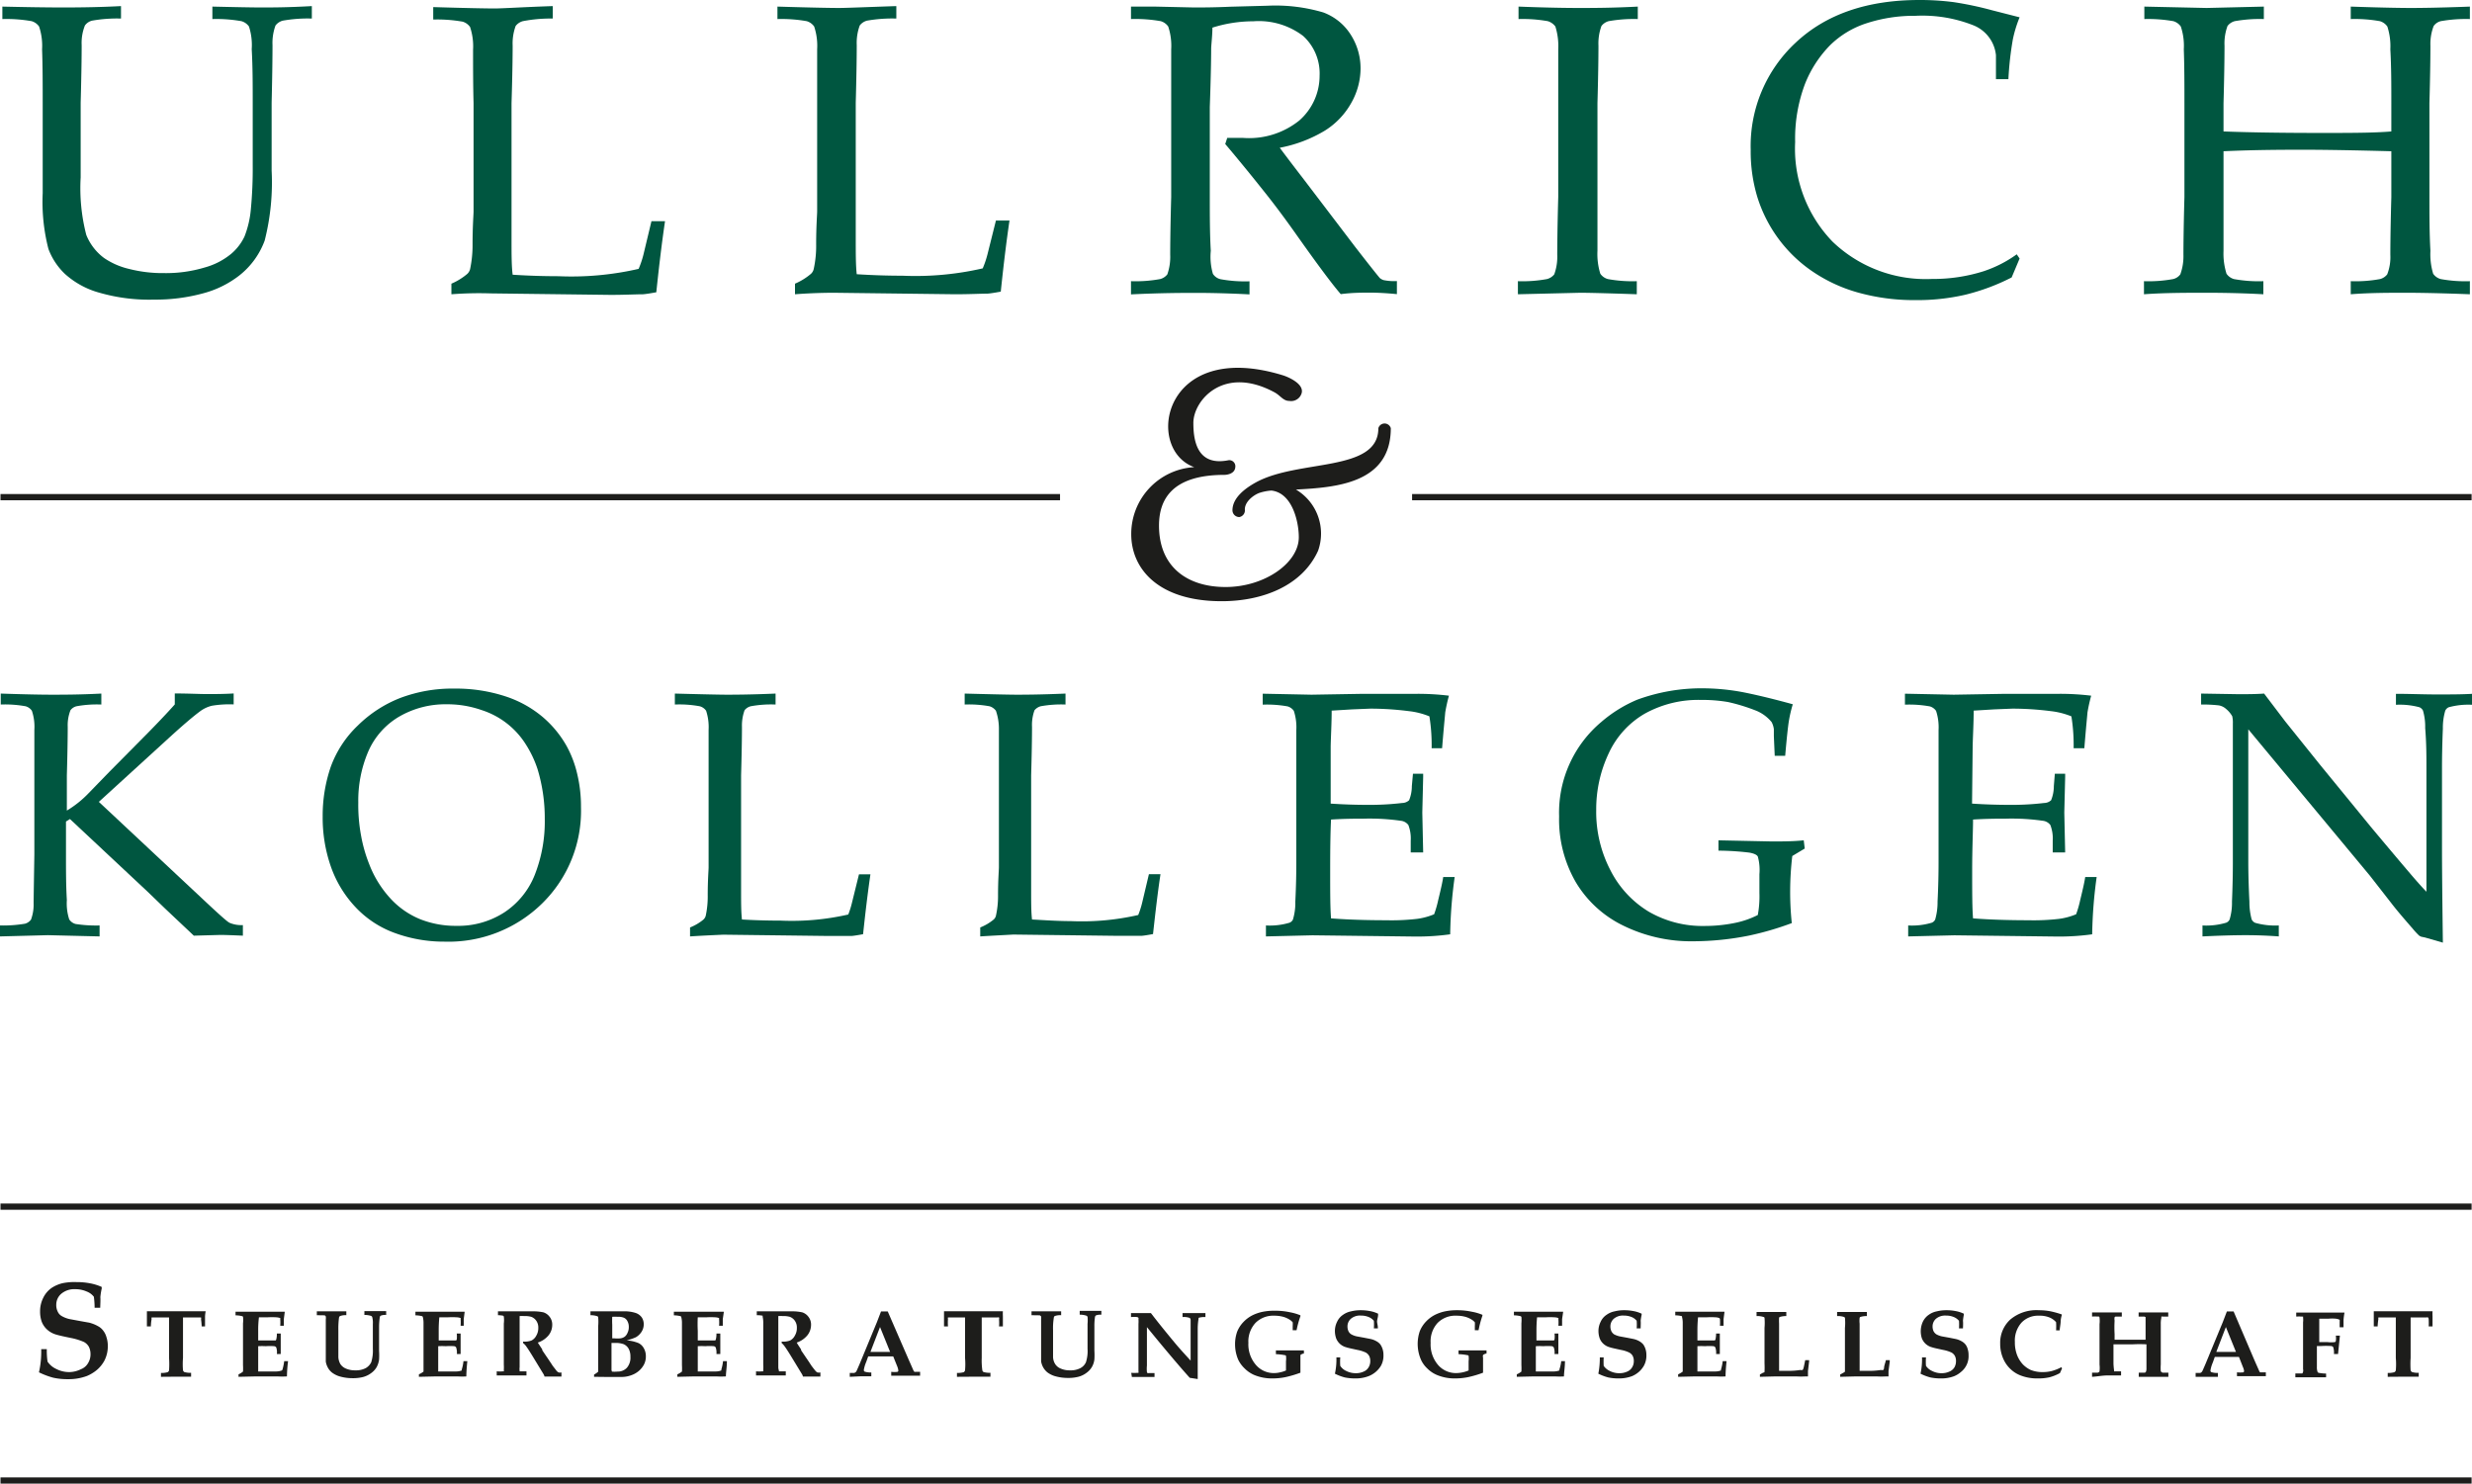
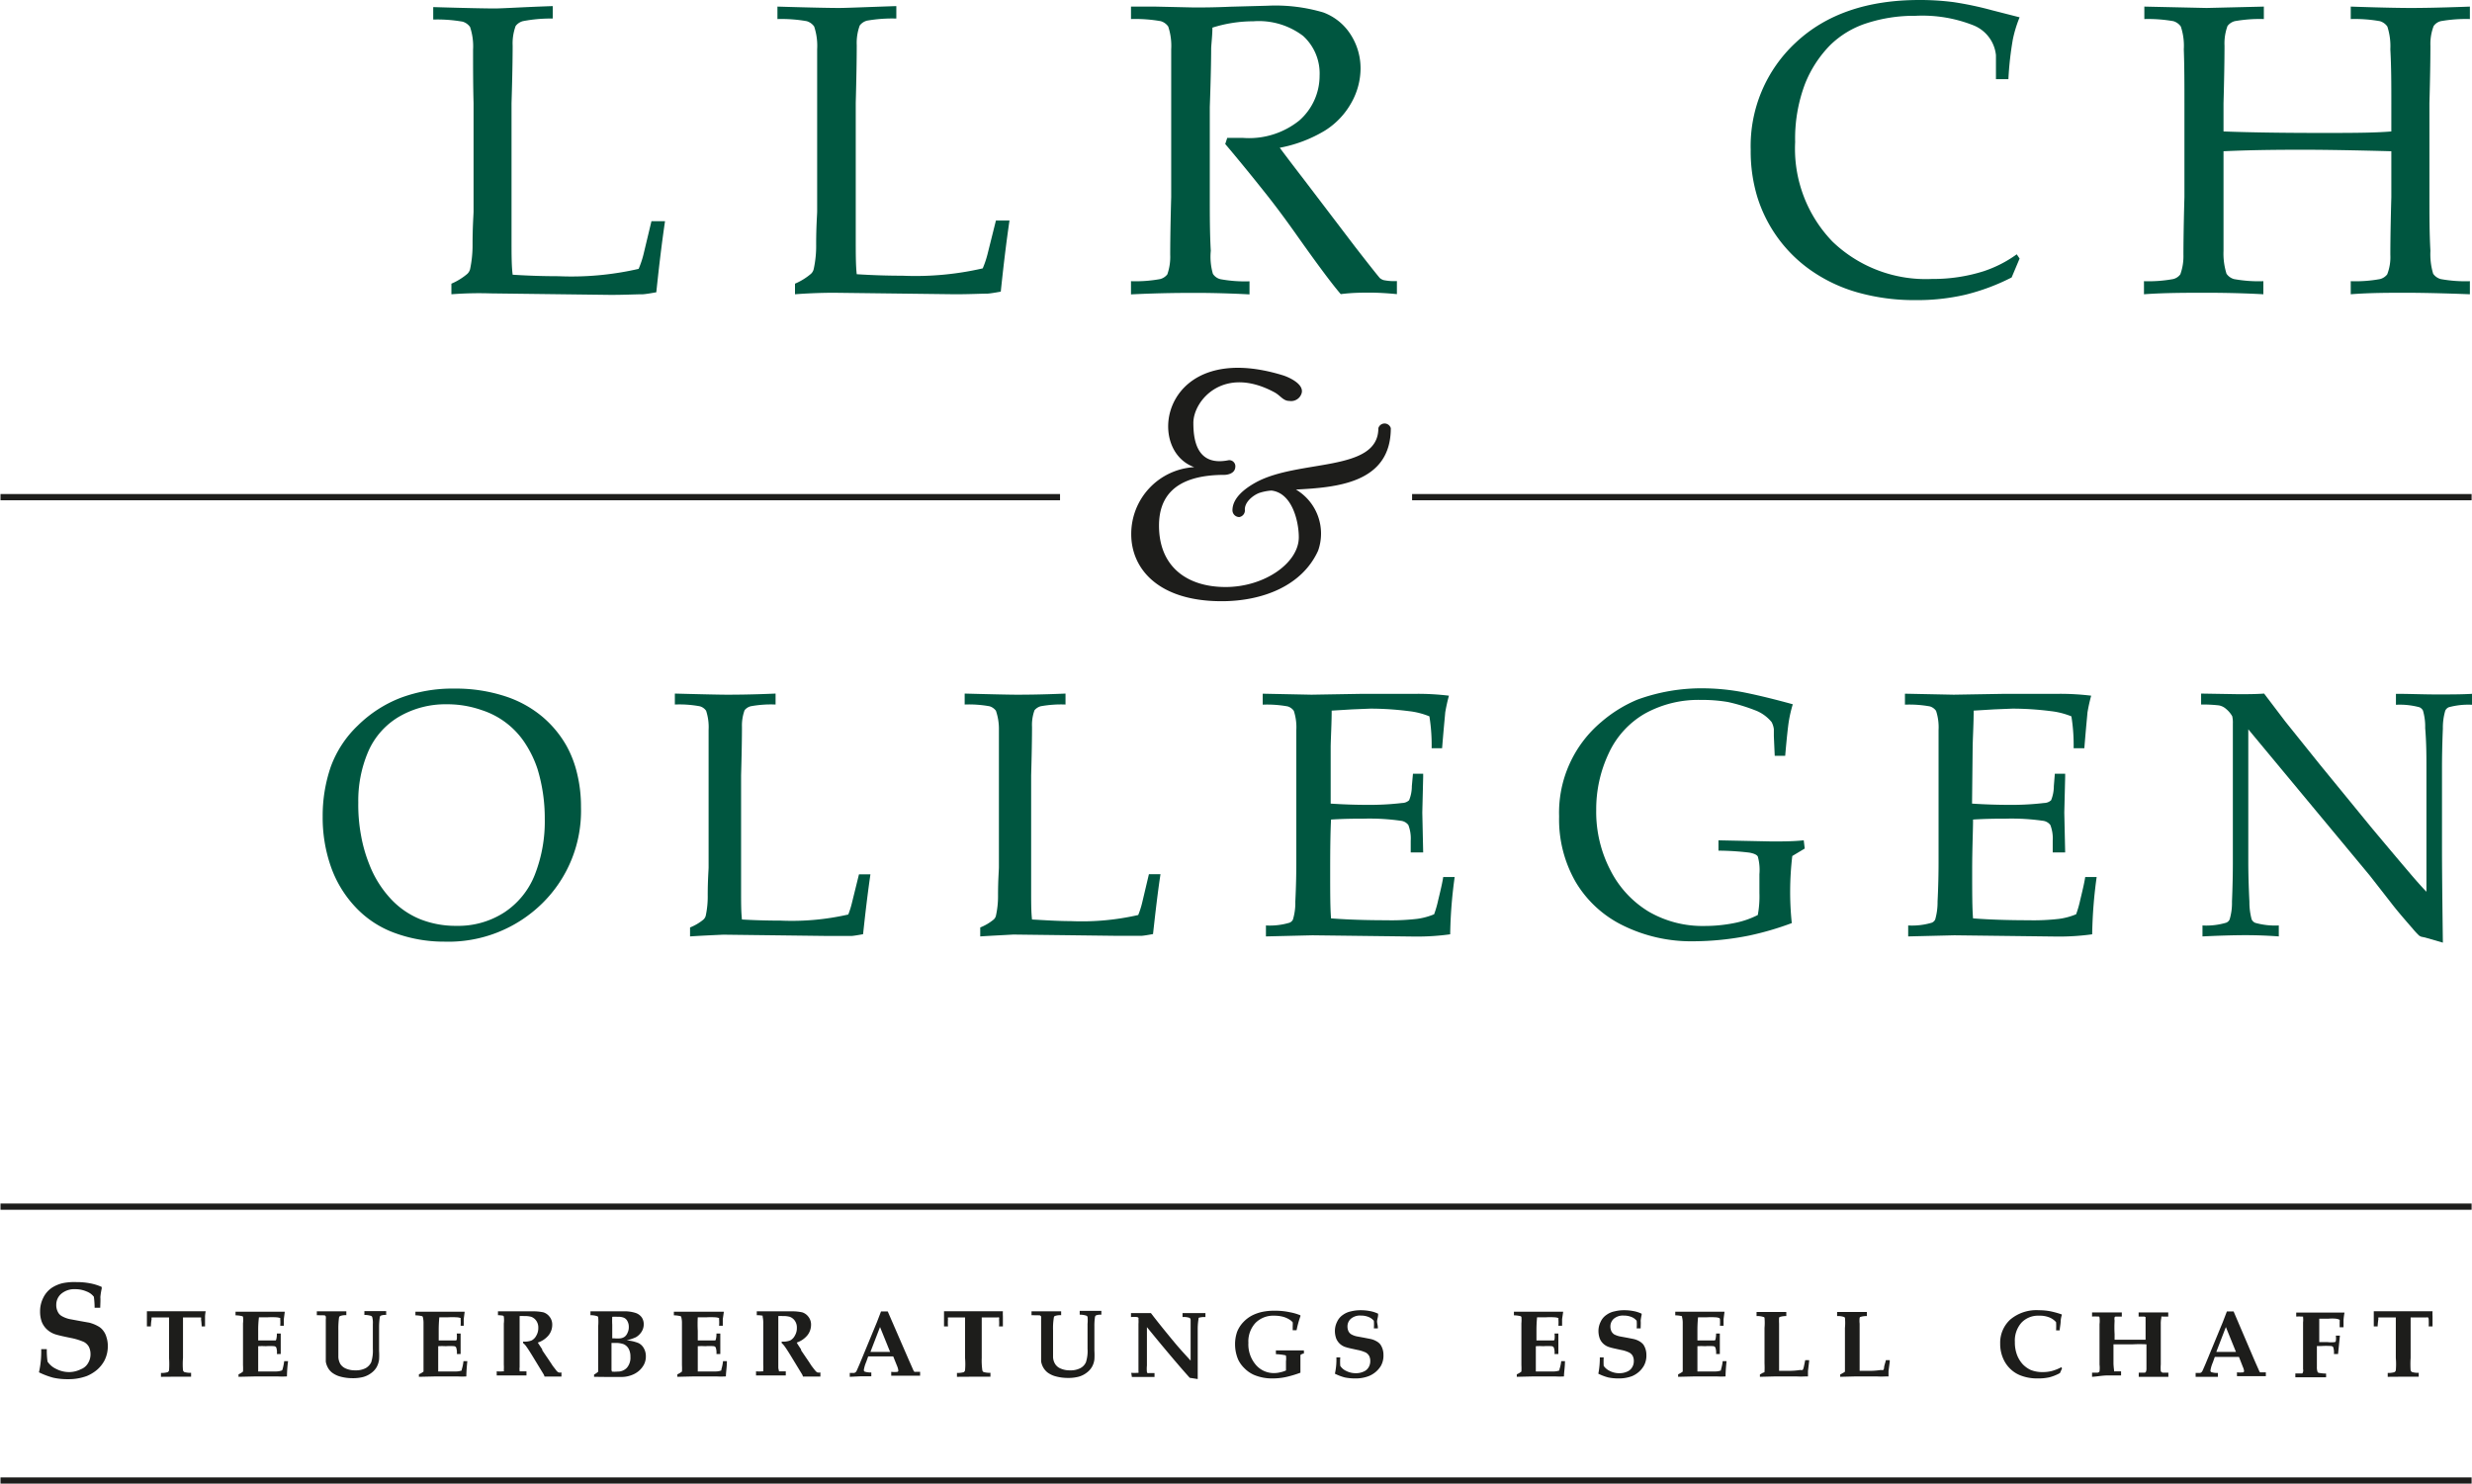
<svg xmlns="http://www.w3.org/2000/svg" viewBox="0 0 198.57 119.19">
  <defs>
    <style>.cls-1{fill:#005640;}.cls-2{fill:#1d1d1b;}.cls-3{fill:none;stroke:#1d1d1b;stroke-miterlimit:10;stroke-width:0.5px;}</style>
  </defs>
  <title>Logo</title>
  <g id="Ebene_2" data-name="Ebene 2">
    <g id="Ebene_1-2" data-name="Ebene 1">
-       <path class="cls-1" d="M.19,1.53v-1C2,.57,3.6.6,5.13.6S8.2.57,9.72.49v1a11.58,11.58,0,0,0-2.33.17,1,1,0,0,0-.57.39,3.78,3.78,0,0,0-.26,1.58c0,.21,0,1.76-.08,4.62v6a15,15,0,0,0,.45,4.62,4.3,4.3,0,0,0,1.42,1.85,5.93,5.93,0,0,0,2,.88,10.89,10.89,0,0,0,2.84.34,10.77,10.77,0,0,0,3.25-.45,5.72,5.72,0,0,0,2.12-1.09A4.13,4.13,0,0,0,19.64,19a7.86,7.86,0,0,0,.51-2.19,34.13,34.13,0,0,0,.15-3.53v-5c0-1.47,0-2.92-.08-4.33A4.85,4.85,0,0,0,20,2.13a1.11,1.11,0,0,0-.61-.43,11.58,11.58,0,0,0-2.33-.17v-1C18.85.57,20.16.6,21,.6s2.1,0,4.05-.11v1a11.46,11.46,0,0,0-2.34.17,1.08,1.08,0,0,0-.58.39,4.08,4.08,0,0,0-.24,1.58c0,.21,0,1.76-.07,4.62v5.46a19,19,0,0,1-.56,5.62,6.36,6.36,0,0,1-2.06,2.82,8.1,8.1,0,0,1-2.9,1.42,14.49,14.49,0,0,1-3.92.5A14.44,14.44,0,0,1,8,23.52,6.82,6.82,0,0,1,5.21,22a5.37,5.37,0,0,1-1.32-2,15.14,15.14,0,0,1-.46-4.48V8.29c0-1.47,0-2.92-.05-4.33a4.89,4.89,0,0,0-.24-1.83,1.12,1.12,0,0,0-.6-.43A11.68,11.68,0,0,0,.19,1.53Z" />
      <path class="cls-1" d="M36.26,23.64v-.85A5,5,0,0,0,37.54,22a.81.81,0,0,0,.22-.37,9.33,9.33,0,0,0,.2-2c0-1.49.08-2.37.08-2.65V8.29C38,6.82,38,5.37,38,4a4.89,4.89,0,0,0-.24-1.83,1.12,1.12,0,0,0-.6-.43,11.73,11.73,0,0,0-2.36-.17v-1c2.65.08,4.3.11,4.93.11S42,.57,44.4.49v1A11.73,11.73,0,0,0,42,1.7a1.08,1.08,0,0,0-.58.39,4.08,4.08,0,0,0-.24,1.58c0,.21,0,1.76-.09,4.62v11c0,1.14,0,2.07.09,2.78,1.24.08,2.46.12,3.68.12a24.09,24.09,0,0,0,6.44-.59,7.69,7.69,0,0,0,.38-1.12l.65-2.71h1.09q-.36,2.43-.7,5.71c-.45.08-.8.14-1.06.16-.57,0-1.44.05-2.61.05l-9.65-.12Q37.88,23.52,36.26,23.64Z" />
      <path class="cls-1" d="M63.86,23.64v-.85A5,5,0,0,0,65.14,22a.74.74,0,0,0,.22-.37,8.67,8.67,0,0,0,.2-2c0-1.49.08-2.37.08-2.65V8.29c0-1.47,0-2.92,0-4.33a4.89,4.89,0,0,0-.24-1.83,1.12,1.12,0,0,0-.6-.43,11.68,11.68,0,0,0-2.35-.17v-1c2.65.08,4.29.11,4.92.11S69.57.57,72,.49v1a11.73,11.73,0,0,0-2.36.17,1.08,1.08,0,0,0-.58.39,4.08,4.08,0,0,0-.24,1.58c0,.21,0,1.76-.08,4.62v11c0,1.14,0,2.07.08,2.78,1.24.08,2.47.12,3.68.12a24.09,24.09,0,0,0,6.44-.59,7.69,7.69,0,0,0,.38-1.12L80,17.72h1.09q-.36,2.43-.7,5.71c-.45.08-.8.14-1.06.16-.56,0-1.43.05-2.61.05L67,23.52Q65.48,23.52,63.86,23.64Z" />
      <path class="cls-1" d="M90.85,1.53v-1l1.94,0L95.92.6c.62,0,1.58,0,2.89-.06l3-.08A13.52,13.52,0,0,1,106.3,1a4.43,4.43,0,0,1,2.21,1.8,5,5,0,0,1,.78,2.72,5.64,5.64,0,0,1-.73,2.72,6.18,6.18,0,0,1-2.13,2.25,10.93,10.93,0,0,1-3.63,1.38c.28.38.92,1.23,1.93,2.54l4.11,5.4c1.17,1.51,1.85,2.36,2,2.53a.94.94,0,0,0,.29.16,4.17,4.17,0,0,0,1.08.08v1.05q-1.23-.12-2.16-.12c-.64,0-1.42,0-2.35.12-.71-.82-1.89-2.41-3.56-4.77-.93-1.32-1.75-2.41-2.45-3.29q-1.72-2.17-3.27-4l.16-.49c.56,0,1,0,1.29,0a6.44,6.44,0,0,0,4.5-1.4A4.78,4.78,0,0,0,106,6.08a4.07,4.07,0,0,0-1.32-3.19,5.88,5.88,0,0,0-4-1.18,10.91,10.91,0,0,0-3.29.51c0,.58-.07,1.13-.1,1.64,0,.15,0,1.73-.11,4.74v7.23c0,1.48,0,2.92.08,4.32A4.92,4.92,0,0,0,97.43,22a1,1,0,0,0,.61.43,10.83,10.83,0,0,0,2.33.17v1.05c-1.54-.08-3-.12-4.25-.12-1.05,0-2.8,0-5.27.12V22.59a10.88,10.88,0,0,0,2.34-.17,1.07,1.07,0,0,0,.58-.38A4.27,4.27,0,0,0,94,20.46c0-.23,0-1.77.08-4.63V8.29c0-1.47,0-2.92,0-4.33a4.89,4.89,0,0,0-.24-1.83,1.12,1.12,0,0,0-.6-.43A11.73,11.73,0,0,0,90.85,1.53Z" />
-       <path class="cls-1" d="M131.48,22.59v1.05c-2.31-.08-3.83-.12-4.55-.12l-5,.12V22.59a10.83,10.83,0,0,0,2.33-.17,1.1,1.1,0,0,0,.59-.38,4.13,4.13,0,0,0,.24-1.58c0-.23,0-1.77.08-4.63V8.29c0-1.47,0-2.92,0-4.33a5.24,5.24,0,0,0-.23-1.83,1.18,1.18,0,0,0-.61-.43,11.6,11.6,0,0,0-2.35-.17v-1c2.07.08,3.67.11,4.8.11s2.68,0,4.78-.11v1a11.63,11.63,0,0,0-2.34.17,1.08,1.08,0,0,0-.58.39,4.08,4.08,0,0,0-.24,1.58c0,.21,0,1.76-.08,4.62v7.54c0,1.48,0,2.92,0,4.32a5.31,5.31,0,0,0,.23,1.84,1.08,1.08,0,0,0,.61.43A10.92,10.92,0,0,0,131.48,22.59Z" />
      <path class="cls-1" d="M162.23,20.77l-.64,1.52a17.05,17.05,0,0,1-3.73,1.39,17.16,17.16,0,0,1-4,.43,16.72,16.72,0,0,1-4.69-.63,12.46,12.46,0,0,1-3.79-1.82,11.29,11.29,0,0,1-4.22-5.84,12.61,12.61,0,0,1-.53-3.78,11.33,11.33,0,0,1,3.62-8.62Q147.9,0,154.18,0a21.09,21.09,0,0,1,2.74.17A27,27,0,0,1,160,.82l2.23.57a10.12,10.12,0,0,0-.54,1.76,26.1,26.1,0,0,0-.36,3.21h-1l0-1.93a2.9,2.9,0,0,0-1.77-2.38,11.12,11.12,0,0,0-4.7-.78,12.35,12.35,0,0,0-3.93.6A7.44,7.44,0,0,0,147,3.64a9.35,9.35,0,0,0-2,3.08,12.42,12.42,0,0,0-.8,4.69,10.75,10.75,0,0,0,3,8,10.82,10.82,0,0,0,8,3,13.41,13.41,0,0,0,4.14-.62A9.77,9.77,0,0,0,162,20.43Z" />
      <path class="cls-1" d="M172.25,1.53v-1l5,.11,4.6-.11v1a11.46,11.46,0,0,0-2.34.17,1.08,1.08,0,0,0-.58.39,4.08,4.08,0,0,0-.24,1.58c0,.22,0,1.76-.08,4.63v2.26c2.14.08,4.74.12,7.82.12,2.36,0,4.24,0,5.66-.12V8.3c0-1.48,0-2.93-.08-4.34a5.13,5.13,0,0,0-.24-1.83,1.12,1.12,0,0,0-.6-.43,11.55,11.55,0,0,0-2.34-.17v-1c2.33.08,3.94.11,4.81.11.32,0,1.91,0,4.76-.11v1a11.63,11.63,0,0,0-2.34.17,1,1,0,0,0-.57.39,4,4,0,0,0-.26,1.58c0,.21,0,1.76-.08,4.62v7.54c0,1.48,0,2.92.08,4.32a5.43,5.43,0,0,0,.22,1.84,1.08,1.08,0,0,0,.61.43,10.88,10.88,0,0,0,2.34.17v1.05c-2.1-.08-3.82-.12-5.15-.12s-2.9,0-4.42.12V22.59a10.85,10.85,0,0,0,2.35-.17,1.07,1.07,0,0,0,.58-.38,3.81,3.81,0,0,0,.25-1.57c0-.23,0-1.77.08-4.62v-3.7c-3.05-.08-5.35-.12-6.93-.12s-3.9,0-6.55.12v3.7c0,1.47,0,2.91,0,4.31a5.39,5.39,0,0,0,.24,1.83,1.09,1.09,0,0,0,.6.43,11,11,0,0,0,2.36.17v1.05q-2.21-.12-4.53-.12c-1.7,0-3.38,0-5.06.12V22.59a10.88,10.88,0,0,0,2.34-.17,1,1,0,0,0,.58-.38,4.27,4.27,0,0,0,.25-1.58c0-.23,0-1.77.08-4.63V8.29c0-1.47,0-2.92-.05-4.33a4.89,4.89,0,0,0-.24-1.83,1.12,1.12,0,0,0-.6-.43A11.73,11.73,0,0,0,172.25,1.53Z" />
-       <path class="cls-1" d="M8,74.35v.88l-4.15-.1L0,75.23v-.88a10.71,10.71,0,0,0,2-.14.89.89,0,0,0,.49-.33,3.47,3.47,0,0,0,.21-1.33q0-.28.06-3.9V62.29c0-1.24,0-2.46,0-3.65a4,4,0,0,0-.2-1.54.92.92,0,0,0-.5-.36,9.25,9.25,0,0,0-2-.14v-.88q2.67.09,4.08.09c.94,0,2.25,0,4-.09v.88a9.07,9.07,0,0,0-2,.14.86.86,0,0,0-.48.32,3.3,3.3,0,0,0-.22,1.33c0,.19,0,1.49-.07,3.9v2.83a8.39,8.39,0,0,0,1.76-1.41L8.79,62l3.07-3.1c1.18-1.2,1.91-2,2.18-2.31v-.88c1.09,0,2,.05,2.57.05s1.39,0,2.16-.05v.88a8.49,8.49,0,0,0-1.76.11,2.64,2.64,0,0,0-.89.41q-.89.65-2.7,2.31l-5.48,5,8.25,7.72c1.33,1.25,2.08,1.93,2.26,2a2.42,2.42,0,0,0,1.06.18v.85q-1.35-.06-1.8-.06l-2.14.06L13.27,73l-1.41-1.36L5.62,65.8,5.3,66v2.67c0,1.24,0,2.46.07,3.64a4.15,4.15,0,0,0,.19,1.55.88.88,0,0,0,.51.37A10.71,10.71,0,0,0,8,74.35Z" />
      <path class="cls-1" d="M25.92,65.6a12.1,12.1,0,0,1,.65-4,8.69,8.69,0,0,1,2.17-3.31,10.09,10.09,0,0,1,3.42-2.22,11.88,11.88,0,0,1,4.37-.75,12.76,12.76,0,0,1,4.12.64,8.93,8.93,0,0,1,3,1.69,8.65,8.65,0,0,1,1.88,2.31,8.77,8.77,0,0,1,.83,2.19,11.25,11.25,0,0,1,.31,2.71,10.41,10.41,0,0,1-3.11,7.71,10.74,10.74,0,0,1-7.86,3.08,11.47,11.47,0,0,1-4-.7,8.1,8.1,0,0,1-3.16-2.09,9.15,9.15,0,0,1-2-3.35A11.92,11.92,0,0,1,25.92,65.6Zm2.86-1.14A13.44,13.44,0,0,0,29,67.11a11.76,11.76,0,0,0,.66,2.32,8.63,8.63,0,0,0,1.72,2.77,6.65,6.65,0,0,0,2.38,1.65,7.73,7.73,0,0,0,2.91.53,6.81,6.81,0,0,0,3.84-1.08,6.43,6.43,0,0,0,2.44-3,11.71,11.71,0,0,0,.81-4.51,13.58,13.58,0,0,0-.58-4,8.69,8.69,0,0,0-.95-2,6.55,6.55,0,0,0-3.53-2.74,8.34,8.34,0,0,0-2.82-.47,7.4,7.4,0,0,0-3.83,1,6.05,6.05,0,0,0-2.48,2.82A10,10,0,0,0,28.78,64.46Z" />
      <path class="cls-1" d="M55.43,75.23v-.72a4,4,0,0,0,1.07-.63.65.65,0,0,0,.19-.31,7.41,7.41,0,0,0,.16-1.65c0-1.25.07-2,.07-2.24V62.29c0-1.24,0-2.46,0-3.65a4.22,4.22,0,0,0-.2-1.54.91.91,0,0,0-.51-.36,9,9,0,0,0-2-.14v-.88c2.23.06,3.62.09,4.15.09s1.9,0,3.94-.09v.88a9,9,0,0,0-2,.14.93.93,0,0,0-.49.32,3.58,3.58,0,0,0-.21,1.34c0,.18,0,1.48-.07,3.89v9.23c0,1,0,1.74.07,2.35,1,.06,2.08.09,3.11.09a20.4,20.4,0,0,0,5.43-.49,7.08,7.08,0,0,0,.31-1L69,70.24h.92c-.2,1.37-.4,3-.59,4.81-.37.07-.67.12-.89.14-.48,0-1.21,0-2.2,0l-8.14-.1C57.23,75.13,56.33,75.17,55.43,75.23Z" />
      <path class="cls-1" d="M78.74,75.23v-.72a4,4,0,0,0,1.07-.63.58.58,0,0,0,.19-.31,7.21,7.21,0,0,0,.17-1.65c0-1.25.07-2,.07-2.24V62.29c0-1.24,0-2.46,0-3.65A4.47,4.47,0,0,0,80,57.1a1,1,0,0,0-.51-.36,9.25,9.25,0,0,0-2-.14v-.88c2.24.06,3.62.09,4.15.09s1.9,0,3.95-.09v.88a9.17,9.17,0,0,0-2,.14,1,1,0,0,0-.49.32,3.44,3.44,0,0,0-.2,1.34c0,.18,0,1.48-.07,3.89v9.23c0,1,0,1.74.07,2.35C84,73.93,85,74,86,74a20.4,20.4,0,0,0,5.43-.49,7,7,0,0,0,.32-1l.54-2.28h.93c-.21,1.37-.4,3-.6,4.81-.37.07-.67.12-.89.14-.48,0-1.21,0-2.2,0l-8.13-.1C80.54,75.13,79.65,75.17,78.74,75.23Z" />
      <path class="cls-1" d="M101.69,75.23v-.88a5.54,5.54,0,0,0,1.89-.22.51.51,0,0,0,.28-.26,4.66,4.66,0,0,0,.19-1.44c.06-1.21.08-2.25.08-3.13v-7c0-1.24,0-2.46,0-3.65a4.22,4.22,0,0,0-.2-1.54.92.92,0,0,0-.5-.36,9.25,9.25,0,0,0-2-.14v-.88l3.92.08,4.15-.07c2,0,3.43,0,4.32,0a20.79,20.79,0,0,1,2.57.15,13.4,13.4,0,0,0-.3,1.36c0,.08-.1,1-.25,2.86H115a14.48,14.48,0,0,0-.18-2.56,6.12,6.12,0,0,0-1.66-.42,24.62,24.62,0,0,0-3.08-.2l-1.47.06-1.64.1c0,1-.06,2-.08,2.84l0,4.63c1.07.07,2,.1,2.95.1a22.1,22.1,0,0,0,2.79-.15.84.84,0,0,0,.56-.22,3,3,0,0,0,.22-1.13l.09-1h.82v.26l-.07,2.86.07,3.2h-1l0-.94a3,3,0,0,0-.19-1.26.87.87,0,0,0-.6-.34,17.6,17.6,0,0,0-3-.17c-.62,0-1.49,0-2.61.07-.05.92-.07,2.28-.07,4.08s0,3,.07,3.86c1.31.1,2.79.15,4.43.15a18,18,0,0,0,2.48-.11,5.42,5.42,0,0,0,1.37-.37,8.53,8.53,0,0,0,.33-1.15c.2-.82.34-1.43.4-1.84h.92a37,37,0,0,0-.36,4.6,19.33,19.33,0,0,1-2.87.18l-8.2-.1Z" />
      <path class="cls-1" d="M143.93,74.16a23.92,23.92,0,0,1-3.42,1,23,23,0,0,1-4.46.46,12.38,12.38,0,0,1-5.64-1.25,9,9,0,0,1-3.82-3.48,10.05,10.05,0,0,1-1.35-5.29A9.52,9.52,0,0,1,128.63,58a10.83,10.83,0,0,1,2.89-1.79A15,15,0,0,1,137,55.3a17.68,17.68,0,0,1,3.21.35c1.12.23,2.39.54,3.8.93a10.51,10.51,0,0,0-.32,1.38c-.07.45-.17,1.37-.29,2.76h-.84l-.07-1.57c0-.24,0-.43,0-.57a1.66,1.66,0,0,0-.18-.57,3.17,3.17,0,0,0-1.18-.89,14.78,14.78,0,0,0-2.32-.72,12.37,12.37,0,0,0-2.18-.17,8.86,8.86,0,0,0-4.52,1.11,7.12,7.12,0,0,0-2.89,3.19,10.5,10.5,0,0,0-1,4.53,10.15,10.15,0,0,0,1.15,4.87,8.21,8.21,0,0,0,3.07,3.31,8.61,8.61,0,0,0,4.5,1.15,12.08,12.08,0,0,0,2.35-.23,7.23,7.23,0,0,0,1.91-.65,8.17,8.17,0,0,0,.13-1.76V70.23a4,4,0,0,0-.13-1.42c-.08-.14-.3-.24-.66-.31a21.44,21.44,0,0,0-2.5-.16v-.83l4.29.09c.83,0,1.69,0,2.56-.09l.08.66-1,.6a24.45,24.45,0,0,0-.17,2.71A23.8,23.8,0,0,0,143.93,74.16Z" />
      <path class="cls-1" d="M153.28,75.23v-.88a5.54,5.54,0,0,0,1.89-.22.51.51,0,0,0,.28-.26,5,5,0,0,0,.19-1.44c.06-1.21.08-2.25.08-3.13v-7c0-1.24,0-2.46,0-3.65a4.22,4.22,0,0,0-.2-1.54.92.92,0,0,0-.5-.36,9.25,9.25,0,0,0-2-.14v-.88l3.92.08,4.15-.07c2,0,3.43,0,4.32,0a20.79,20.79,0,0,1,2.57.15,13.4,13.4,0,0,0-.3,1.36c0,.08-.1,1-.25,2.86h-.86a14.48,14.48,0,0,0-.18-2.56,6.22,6.22,0,0,0-1.66-.42,24.62,24.62,0,0,0-3.08-.2l-1.47.06-1.64.1c0,1-.06,2-.08,2.84l-.05,4.63c1.07.07,2.05.1,3,.1a22.1,22.1,0,0,0,2.79-.15.84.84,0,0,0,.56-.22,3,3,0,0,0,.22-1.13l.08-1h.83v.26l-.07,2.86.07,3.2h-1l0-.94a3,3,0,0,0-.19-1.26.87.87,0,0,0-.6-.34,17.6,17.6,0,0,0-3-.17c-.62,0-1.49,0-2.61.07,0,.92-.07,2.28-.07,4.08s0,3,.07,3.86c1.31.1,2.79.15,4.43.15a18,18,0,0,0,2.48-.11,5.42,5.42,0,0,0,1.37-.37,8.53,8.53,0,0,0,.33-1.15c.2-.82.34-1.43.4-1.84h.92a37,37,0,0,0-.36,4.6,19.33,19.33,0,0,1-2.87.18l-8.2-.1Z" />
      <path class="cls-1" d="M176.92,75.23v-.88a5.62,5.62,0,0,0,1.9-.22.51.51,0,0,0,.28-.26,4.66,4.66,0,0,0,.19-1.44c.05-1.21.07-2.25.07-3.13V58.13a2.3,2.3,0,0,0-.05-.59,2.13,2.13,0,0,0-.5-.59,1.18,1.18,0,0,0-.57-.28,11.31,11.31,0,0,0-1.43-.07v-.88l3,.05c.69,0,1.38,0,2.06-.05l1.7,2.24,2.81,3.5,4.09,5q2,2.39,3.16,3.75c.51.6.94,1.08,1.28,1.43v-10c0-.89,0-1.94-.1-3.15a4.64,4.64,0,0,0-.18-1.41.59.59,0,0,0-.28-.26,6.05,6.05,0,0,0-1.89-.2v-.88c1.08,0,2.18.05,3.29.05s2,0,2.84-.05v.88a6,6,0,0,0-1.89.2.55.55,0,0,0-.28.28,4.88,4.88,0,0,0-.19,1.44c-.05,1.2-.07,2.24-.07,3.11v6.6q0,2,.07,7.48l-1.42-.41-.33-.07-.15-.08a5.84,5.84,0,0,1-.52-.56c-.76-.87-1.32-1.53-1.68-2l-1.77-2.27L180.6,58.59V69.24q0,1.37.09,3.21a5.29,5.29,0,0,0,.18,1.41.56.56,0,0,0,.29.28,5.91,5.91,0,0,0,1.89.21v.88c-.81-.06-1.7-.1-2.67-.1S178.16,75.17,176.92,75.23Z" />
      <path class="cls-2" d="M8.05,105.06H7.6a6.71,6.71,0,0,0-.06-.88,1.32,1.32,0,0,0-.57-.42,2.29,2.29,0,0,0-.92-.19,1.63,1.63,0,0,0-1.13.37,1.15,1.15,0,0,0-.4.87,1.18,1.18,0,0,0,.12.57.78.78,0,0,0,.32.35,2.22,2.22,0,0,0,.62.24l.86.16.73.13a2.91,2.91,0,0,1,.7.28,1.25,1.25,0,0,1,.42.36,1.49,1.49,0,0,1,.26.52,2.25,2.25,0,0,1,.11.71,2.49,2.49,0,0,1-.29,1.21,2.63,2.63,0,0,1-.59.72,3.16,3.16,0,0,1-.79.48,4.19,4.19,0,0,1-1.55.26,5.14,5.14,0,0,1-1.17-.12,6.32,6.32,0,0,1-1.14-.43,7.58,7.58,0,0,0,.18-1.86h.45a5.84,5.84,0,0,0,.06,1,1.69,1.69,0,0,0,.7.59,2.25,2.25,0,0,0,1.07.25A2.14,2.14,0,0,0,6.5,110a1.12,1.12,0,0,0,.58-.5,1.34,1.34,0,0,0,.19-.72,1.31,1.31,0,0,0-.13-.58,1,1,0,0,0-.4-.39,5,5,0,0,0-.94-.3c-.65-.13-1.08-.23-1.28-.29a1.81,1.81,0,0,1-.74-.41,1.65,1.65,0,0,1-.43-.63,2.36,2.36,0,0,1-.13-.8,2.39,2.39,0,0,1,.25-1.11,2.07,2.07,0,0,1,.66-.79,2.73,2.73,0,0,1,.94-.4A4.74,4.74,0,0,1,6.14,103a5.7,5.7,0,0,1,1.1.1,4.08,4.08,0,0,1,.93.29l0,.13a5.81,5.81,0,0,0-.11.69C8.08,104.4,8.06,104.69,8.05,105.06Z" />
      <path class="cls-2" d="M12.93,110.61v-.31a1.75,1.75,0,0,0,.53-.06.23.23,0,0,0,.12-.15,7.43,7.43,0,0,0,0-1v-2.25c0-.62,0-1,0-1h-.54l-.72,0-.14,0a.24.24,0,0,0,0,.13,3.57,3.57,0,0,0-.06.59H11.8c0-.51,0-.8,0-.86s0-.23,0-.36l0,0,.37,0h4l.35,0,0,0a3.62,3.62,0,0,0-.05.4s0,.3,0,.82H16.2a5.07,5.07,0,0,0-.05-.56.41.41,0,0,0,0-.16l-.12,0c-.21,0-.45,0-.74,0H14.7c0,.08,0,.43,0,1v2.25a6,6,0,0,0,0,1,.26.26,0,0,0,.11.14,1.91,1.91,0,0,0,.54.06v.31l-1.23,0Z" />
      <path class="cls-2" d="M19.16,110.61v-.2a1.49,1.49,0,0,0,.36-.22,4.37,4.37,0,0,0,0-.51c0-.43,0-.75,0-.94v-1.69c0-.07,0-.31,0-.74a2.08,2.08,0,0,0,0-.52.1.1,0,0,0-.06-.05,2.36,2.36,0,0,0-.54-.07v-.29h2.52l.76,0,.55,0,.12,0,0,.05-.07.54s0,.22,0,.54h-.29a3.39,3.39,0,0,0,0-.54.15.15,0,0,0,0-.08,1.22,1.22,0,0,0-.3-.06,6.06,6.06,0,0,0-.73,0l-.68,0a8,8,0,0,0-.06,1.08v.78l.54,0h.62l.24,0a.16.16,0,0,0,.05-.08,1.73,1.73,0,0,0,.05-.48h.31l0,.83,0,.82h-.31a1.21,1.21,0,0,0-.05-.53.23.23,0,0,0-.17-.1,4.14,4.14,0,0,0-.67,0,5.16,5.16,0,0,0-.61,0v1.57c0,.18,0,.33,0,.46l.73,0,.74,0a1.44,1.44,0,0,0,.43-.08.25.25,0,0,0,.05-.07,4.4,4.4,0,0,0,.14-.68h.31a10.58,10.58,0,0,0-.09,1.23l-.05,0a5.77,5.77,0,0,1-.68,0h-.61l-1.23,0Z" />
      <path class="cls-2" d="M25.45,105.66v-.31l1.22,0h1.15v.31a1.23,1.23,0,0,0-.51.07.2.2,0,0,0-.08.14,6.62,6.62,0,0,0-.05,1v1.31c0,.46,0,.75,0,.85a1.24,1.24,0,0,0,.17.57,1,1,0,0,0,.44.35,1.82,1.82,0,0,0,.75.14,1.69,1.69,0,0,0,.84-.18,1.1,1.1,0,0,0,.44-.47,3.14,3.14,0,0,0,.13-1.08v-.77c0-.66,0-1.06,0-1.21a1.85,1.85,0,0,0-.05-.57.18.18,0,0,0-.08-.09,1.71,1.71,0,0,0-.55-.08v-.31l.81,0h.1l.84,0v.31a1,1,0,0,0-.44.06.18.18,0,0,0-.07.11,5.45,5.45,0,0,0-.06.77c0,.45,0,.8,0,1.06v.89a5.69,5.69,0,0,1,0,.7,1.75,1.75,0,0,1-.2.61,1.52,1.52,0,0,1-.42.46,1.92,1.92,0,0,1-.64.32,3.22,3.22,0,0,1-.86.1,3.64,3.64,0,0,1-1.07-.15,1.92,1.92,0,0,1-.59-.3,1.28,1.28,0,0,1-.35-.43,1.49,1.49,0,0,1-.15-.45c0-.09,0-.34,0-.73V107c0-.35,0-.67,0-1a.89.89,0,0,0,0-.24.25.25,0,0,0-.09-.09Z" />
      <path class="cls-2" d="M33.65,110.61v-.2a1.81,1.81,0,0,0,.37-.22c0-.11,0-.28,0-.51,0-.43,0-.75,0-.94v-1.69c0-.07,0-.31,0-.74a1.91,1.91,0,0,0-.06-.52.12.12,0,0,0-.05-.05,2.36,2.36,0,0,0-.54-.07v-.29h2.51l.76,0,.55,0,.13,0,0,.05-.07.54s0,.22,0,.54H37a4,4,0,0,0,0-.54.16.16,0,0,0,0-.08,1,1,0,0,0-.3-.06,6.06,6.06,0,0,0-.73,0l-.68,0a10.45,10.45,0,0,0-.05,1.08v.78l.53,0h.62l.24,0a.17.17,0,0,0,.06-.08,2.24,2.24,0,0,0,0-.48H37l0,.83,0,.82h-.3a1.32,1.32,0,0,0-.06-.53.21.21,0,0,0-.16-.1,4.22,4.22,0,0,0-.67,0,5,5,0,0,0-.61,0v1.57c0,.18,0,.33,0,.46l.72,0,.75,0a1.28,1.28,0,0,0,.42-.08.1.1,0,0,0,0-.07,3.43,3.43,0,0,0,.14-.68h.31c-.05.5-.08.9-.08,1.23l0,0a5.89,5.89,0,0,1-.68,0h-.61l-1.23,0Z" />
      <path class="cls-2" d="M40,105.66v-.31l.6,0h.72l.67,0,.77,0a3.84,3.84,0,0,1,.89.08,1,1,0,0,1,.5.36,1,1,0,0,1,.21.65,1.35,1.35,0,0,1-.29.83,1.88,1.88,0,0,1-.87.59l.22.34.14.21a.43.43,0,0,0,0,.07l.59.87.25.38.34.44.13.09a.6.6,0,0,0,.23,0v.33H43.74a.69.69,0,0,0-.09-.21l-.81-1.33c-.23-.38-.42-.68-.58-.9a1.16,1.16,0,0,0-.24-.25l0-.12a1.59,1.59,0,0,0,.68-.09.9.9,0,0,0,.38-.39,1.17,1.17,0,0,0,.16-.62.94.94,0,0,0-.16-.57.84.84,0,0,0-.41-.32,1.87,1.87,0,0,0-.57-.06,2.19,2.19,0,0,0-.36,0c0,.09,0,.29,0,.61,0,.71,0,1.18,0,1.42s0,.78,0,1.2,0,.81,0,.88a.94.94,0,0,0,0,.27l0,.06.11,0,.44,0v.33c-.43,0-.86,0-1.3,0s-.76,0-1.09,0v-.33a2.67,2.67,0,0,0,.51,0,.09.09,0,0,0,.06,0,.19.19,0,0,0,0-.1,4,4,0,0,0,0-.45l0-1.1v-2.19a2.24,2.24,0,0,0,0-.56.13.13,0,0,0-.06-.07A2.2,2.2,0,0,0,40,105.66Z" />
      <path class="cls-2" d="M47.72,110.61v-.18a1.74,1.74,0,0,0,.33-.23q0-.18,0-.45c0-.37,0-1,0-2,0-.25,0-.66,0-1.2a4,4,0,0,0,0-.73.13.13,0,0,0-.05-.07,1.65,1.65,0,0,0-.57-.09v-.31h1.92l.71,0a2.88,2.88,0,0,1,1,.13,1,1,0,0,1,.5.37,1,1,0,0,1,.15.55,1.11,1.11,0,0,1-.18.6,1.32,1.32,0,0,1-.45.43,3.92,3.92,0,0,1-.74.25,3.31,3.31,0,0,1,.95.22,1,1,0,0,1,.43.42,1.27,1.27,0,0,1,.16.64,1.39,1.39,0,0,1-.16.68,1.78,1.78,0,0,1-.43.52,1.93,1.93,0,0,1-.6.33,2.25,2.25,0,0,1-.84.13l-1.27,0Zm1.42-3.09h.22a2.29,2.29,0,0,0,.47,0,.74.74,0,0,0,.36-.14.75.75,0,0,0,.22-.31,1,1,0,0,0,.1-.47.92.92,0,0,0-.11-.46.59.59,0,0,0-.27-.27,1.18,1.18,0,0,0-.51-.08,3,3,0,0,0-.44,0,5.78,5.78,0,0,0,0,.63v1.12Zm0,2.67a2.25,2.25,0,0,0,.46,0,1,1,0,0,0,.76-.31,1.24,1.24,0,0,0,.28-.88,1.29,1.29,0,0,0-.15-.66.87.87,0,0,0-.39-.35,1.86,1.86,0,0,0-.69-.1h-.29v2.16A.46.46,0,0,0,49.16,110.19Z" />
      <path class="cls-2" d="M54.41,110.61v-.2a1.57,1.57,0,0,0,.37-.22,4.37,4.37,0,0,0,0-.51c0-.43,0-.75,0-.94v-1.69c0-.07,0-.31,0-.74a1.91,1.91,0,0,0-.06-.52.12.12,0,0,0-.05-.05,2.36,2.36,0,0,0-.54-.07v-.29H56.7l.77,0,.54,0,.13,0,0,.05-.08.54s0,.22,0,.54h-.3a2.76,2.76,0,0,0,0-.54.16.16,0,0,0,0-.08,1,1,0,0,0-.3-.06,5.9,5.9,0,0,0-.72,0l-.69,0a10.45,10.45,0,0,0,0,1.08v.78l.53,0h.63l.23,0a.12.12,0,0,0,.06-.08,1.73,1.73,0,0,0,.05-.48h.31l0,.83,0,.82h-.31a1.32,1.32,0,0,0-.06-.53.21.21,0,0,0-.16-.1,4.14,4.14,0,0,0-.67,0,5,5,0,0,0-.61,0v1.57c0,.18,0,.33,0,.46l.72,0,.75,0a1.28,1.28,0,0,0,.42-.08.1.1,0,0,0,0-.07,3.43,3.43,0,0,0,.14-.68h.31c0,.5-.08.9-.08,1.23l-.05,0a5.89,5.89,0,0,1-.68,0H56.9l-1.23,0Z" />
      <path class="cls-2" d="M60.79,105.66v-.31l.6,0h.72l.68,0,.77,0a3.8,3.8,0,0,1,.88.08,1,1,0,0,1,.5.36,1,1,0,0,1,.21.65,1.35,1.35,0,0,1-.29.83,1.9,1.9,0,0,1-.86.59c.06.11.13.22.21.34l.14.21,0,.07.59.87.25.38c.19.25.3.39.35.44a.47.47,0,0,0,.12.09.62.62,0,0,0,.24,0v.33H64.5a.69.69,0,0,0-.09-.21l-.81-1.33c-.23-.38-.42-.68-.58-.9a1.44,1.44,0,0,0-.23-.25l0-.12a1.59,1.59,0,0,0,.68-.09.9.9,0,0,0,.38-.39,1.17,1.17,0,0,0,.16-.62.94.94,0,0,0-.16-.57.84.84,0,0,0-.41-.32,1.87,1.87,0,0,0-.57-.06,2,2,0,0,0-.35,0c0,.09,0,.29,0,.61,0,.71,0,1.18,0,1.42s0,.78,0,1.2,0,.81,0,.88a.84.84,0,0,0,.05.27.21.21,0,0,0,0,.06l.11,0,.44,0v.33c-.43,0-.86,0-1.3,0s-.75,0-1.09,0v-.33a2.67,2.67,0,0,0,.51,0l.07,0a.41.41,0,0,0,0-.1,3.52,3.52,0,0,0,0-.45l0-1.1v-1.39l0-.8a2.24,2.24,0,0,0-.05-.56.18.18,0,0,0,0-.07A2.32,2.32,0,0,0,60.79,105.66Z" />
      <path class="cls-2" d="M68.26,110.61v-.31l.36,0,.1-.05a.41.41,0,0,0,.09-.12s.11-.24.25-.57l.38-.92,1-2.42.33-.86h.54L73,109.25l.23.52.15.34.07.1a.2.2,0,0,0,.08,0l.22,0,.16,0v.31l-1,0-1.32,0v-.31a2.13,2.13,0,0,0,.51,0,.11.11,0,0,0,.06-.11,1.25,1.25,0,0,0-.08-.31l-.33-.82H69.74l-.16.45a2.64,2.64,0,0,0-.19.64.14.14,0,0,0,.06.13,1.48,1.48,0,0,0,.54.07v.31l-.87,0Zm1.66-2H71.5l-.81-2Z" />
      <path class="cls-2" d="M76.87,110.61v-.31a1.91,1.91,0,0,0,.54-.06.25.25,0,0,0,.11-.15,5.88,5.88,0,0,0,0-1v-2.25c0-.62,0-1,0-1H77l-.71,0-.14,0a.23.23,0,0,0,0,.13,3.61,3.61,0,0,0,0,.59h-.32c0-.51,0-.8,0-.86s0-.23,0-.36l0,0,.38,0h4l.35,0,0,0a3.37,3.37,0,0,0,0,.4s0,.3,0,.82h-.31a3.43,3.43,0,0,0,0-.56.29.29,0,0,0,0-.16.22.22,0,0,0-.12,0c-.2,0-.45,0-.74,0h-.53c0,.08,0,.43,0,1v2.25a5.54,5.54,0,0,0,.05,1,.19.19,0,0,0,.11.14,1.91,1.91,0,0,0,.54.06v.31l-1.23,0Z" />
      <path class="cls-2" d="M82.86,105.66v-.31l1.22,0h1.16v.31a1.29,1.29,0,0,0-.52.07.19.19,0,0,0-.07.14,5.18,5.18,0,0,0-.06,1v1.31c0,.46,0,.75,0,.85a1.13,1.13,0,0,0,.18.57.93.93,0,0,0,.44.35,1.76,1.76,0,0,0,.75.14,1.67,1.67,0,0,0,.83-.18,1,1,0,0,0,.44-.47,2.91,2.91,0,0,0,.13-1.08v-2a3,3,0,0,0,0-.57.2.2,0,0,0-.09-.09,1.58,1.58,0,0,0-.54-.08v-.31l.81,0h.1l.83,0v.31a1,1,0,0,0-.44.06.23.23,0,0,0-.07.11,4.71,4.71,0,0,0-.05.77c0,.45,0,.8,0,1.06v.89a5.76,5.76,0,0,1,0,.7,1.57,1.57,0,0,1-.2.61,1.52,1.52,0,0,1-.42.46,1.83,1.83,0,0,1-.64.32,3.17,3.17,0,0,1-.86.1,3.69,3.69,0,0,1-1.07-.15,1.92,1.92,0,0,1-.59-.3,1.41,1.41,0,0,1-.35-.43,1.49,1.49,0,0,1-.15-.45c0-.09,0-.34,0-.73V107c0-.35,0-.67,0-1a1,1,0,0,0,0-.24.47.47,0,0,0-.1-.09Z" />
      <path class="cls-2" d="M90.87,110.29a3.68,3.68,0,0,0,.51,0,.18.18,0,0,0,.07,0,.42.42,0,0,0,0-.14c0-.09,0-.32,0-.69,0-.21,0-.48,0-.81v-1.21l0-1.09a2.24,2.24,0,0,0,0-.36.27.27,0,0,0,0-.12.23.23,0,0,0-.12-.06,2.2,2.2,0,0,0-.48,0v-.32l.7,0,.55,0h.35c.51.67,1.14,1.45,1.87,2.33.53.64,1,1.13,1.32,1.49v-.87c0-1.35,0-2.14,0-2.38a.25.25,0,0,0-.07-.18,1.38,1.38,0,0,0-.58-.07v-.32l.84,0,1,0v.32a1.61,1.61,0,0,0-.55.06.21.21,0,0,0,0,.06,5,5,0,0,0-.07.86c0,.45,0,.78,0,1,0,1.67,0,2.68,0,3l0,0-.64-.1q-1.22-1.35-3.44-4.07v1.87c0,.39,0,.79,0,1.21a2.69,2.69,0,0,0,0,.53.14.14,0,0,0,.05.08.4.4,0,0,0,.12,0l.36,0h.08v.31l-.82,0-1,0Z" />
      <path class="cls-2" d="M104.15,106.87h-.31c0-.08,0-.2,0-.35a2,2,0,0,0,0-.29,1.12,1.12,0,0,0-.2-.18,1.92,1.92,0,0,0-.56-.26,2.75,2.75,0,0,0-.73-.09,2,2,0,0,0-1.5.58,2.19,2.19,0,0,0-.57,1.6,2.53,2.53,0,0,0,.6,1.77,1.89,1.89,0,0,0,1.46.66,2,2,0,0,0,.49-.06,2.14,2.14,0,0,0,.47-.15c0-.07,0-.2,0-.39v-.35a1.67,1.67,0,0,0,0-.43s0-.05-.1-.06a4.58,4.58,0,0,0-.71-.08v-.3l1.12,0,1.13,0v.25a.52.52,0,0,0-.28.12s0,.1,0,.21c0,.29,0,.49,0,.62s0,.39,0,.59a8.66,8.66,0,0,1-1.22.36,5.24,5.24,0,0,1-1,.1,3.75,3.75,0,0,1-1.5-.28,2.51,2.51,0,0,1-.77-.53,2.43,2.43,0,0,1-.5-.68,3.13,3.13,0,0,1-.26-1.27,3,3,0,0,1,.17-1,2.42,2.42,0,0,1,.49-.76,2.67,2.67,0,0,1,.71-.54,3.41,3.41,0,0,1,.83-.29,4.72,4.72,0,0,1,1-.09,5.58,5.58,0,0,1,1.19.12,4.13,4.13,0,0,1,.86.25l0,.07A8.16,8.16,0,0,0,104.15,106.87Z" />
      <path class="cls-2" d="M110.68,106.72h-.32a4.21,4.21,0,0,0,0-.61,1.06,1.06,0,0,0-.41-.3,1.62,1.62,0,0,0-.64-.12,1.12,1.12,0,0,0-.79.25.81.81,0,0,0-.28.61.92.92,0,0,0,.08.4.61.61,0,0,0,.23.25,1.56,1.56,0,0,0,.43.16l.6.11.51.1a1.62,1.62,0,0,1,.49.19,1,1,0,0,1,.3.25,1.42,1.42,0,0,1,.18.37,1.53,1.53,0,0,1,.07.49,1.67,1.67,0,0,1-.2.85,2,2,0,0,1-1,.84,2.93,2.93,0,0,1-1.09.18,4.07,4.07,0,0,1-.82-.08,4.17,4.17,0,0,1-.79-.3,5.26,5.26,0,0,0,.12-1.31h.31a4.52,4.52,0,0,0,0,.68,1.11,1.11,0,0,0,.48.41,1.67,1.67,0,0,0,.76.18,1.47,1.47,0,0,0,.64-.13.82.82,0,0,0,.4-.35.93.93,0,0,0,.13-.5.86.86,0,0,0-.09-.41.7.7,0,0,0-.27-.27,2.79,2.79,0,0,0-.67-.21c-.45-.1-.75-.16-.89-.21a1.19,1.19,0,0,1-.82-.72,1.8,1.8,0,0,1-.1-.57,1.65,1.65,0,0,1,.18-.77,1.34,1.34,0,0,1,.47-.55,1.65,1.65,0,0,1,.65-.28,3.14,3.14,0,0,1,.75-.09,3.87,3.87,0,0,1,.77.07,2.61,2.61,0,0,1,.65.21l0,.09c0,.16-.06.32-.08.48S110.69,106.47,110.68,106.72Z" />
-       <path class="cls-2" d="M118.77,106.87h-.3c0-.08,0-.2,0-.35a2,2,0,0,0,0-.29,1.12,1.12,0,0,0-.2-.18,1.92,1.92,0,0,0-.56-.26,2.73,2.73,0,0,0-.72-.09,2,2,0,0,0-1.51.58,2.18,2.18,0,0,0-.56,1.6,2.53,2.53,0,0,0,.59,1.77,1.89,1.89,0,0,0,1.46.66,2.64,2.64,0,0,0,1-.21c0-.07,0-.2,0-.39v-.35a1.67,1.67,0,0,0,0-.43s0-.05-.1-.06a4.4,4.4,0,0,0-.71-.08v-.3l1.12,0,1.13,0v.25a.52.52,0,0,0-.28.12.42.42,0,0,0,0,.21c0,.29,0,.49,0,.62s0,.39,0,.59a8.29,8.29,0,0,1-1.22.36,5.24,5.24,0,0,1-1,.1,3.67,3.67,0,0,1-1.49-.28,2.44,2.44,0,0,1-.78-.53,2.21,2.21,0,0,1-.49-.68,3.18,3.18,0,0,1-.1-2.31,2.42,2.42,0,0,1,.49-.76,2.67,2.67,0,0,1,.71-.54,3.41,3.41,0,0,1,.83-.29,4.72,4.72,0,0,1,.95-.09,5.51,5.51,0,0,1,1.19.12,4,4,0,0,1,.86.25l0,.07A8.16,8.16,0,0,0,118.77,106.87Z" />
      <path class="cls-2" d="M121.84,110.61v-.2a1.57,1.57,0,0,0,.37-.22,4.37,4.37,0,0,0,0-.51c0-.43,0-.75,0-.94v-1.69c0-.07,0-.31,0-.74a2.76,2.76,0,0,0,0-.52s0,0-.06-.05a2.36,2.36,0,0,0-.54-.07v-.29h2.51l.77,0,.55,0,.12,0,0,.05-.08.54s0,.22,0,.54h-.3a2.76,2.76,0,0,0,0-.54.11.11,0,0,0,0-.08,1,1,0,0,0-.3-.06,5.9,5.9,0,0,0-.72,0l-.69,0a10.45,10.45,0,0,0-.05,1.08v.78l.53,0h.63l.23,0a.12.12,0,0,0,.06-.08,1.73,1.73,0,0,0,0-.48h.31l0,.83,0,.82h-.31a1.15,1.15,0,0,0-.06-.53.21.21,0,0,0-.16-.1,4.14,4.14,0,0,0-.67,0,5,5,0,0,0-.61,0v1.57c0,.18,0,.33,0,.46l.72,0,.75,0a1.28,1.28,0,0,0,.42-.08.1.1,0,0,0,0-.07,3.24,3.24,0,0,0,.15-.68h.3c0,.5-.08.9-.08,1.23l0,0a5.89,5.89,0,0,1-.68,0h-.61l-1.23,0Z" />
      <path class="cls-2" d="M131.79,106.72h-.32a3.84,3.84,0,0,0,0-.61,1,1,0,0,0-.4-.3,1.66,1.66,0,0,0-.64-.12,1.12,1.12,0,0,0-.79.25.81.81,0,0,0-.28.61.92.92,0,0,0,.08.4.67.67,0,0,0,.22.25,1.8,1.8,0,0,0,.44.16l.6.11.51.1a1.73,1.73,0,0,1,.49.19,1.25,1.25,0,0,1,.3.25,1.42,1.42,0,0,1,.18.37,1.53,1.53,0,0,1,.07.49,1.67,1.67,0,0,1-.2.85,1.92,1.92,0,0,1-.41.5,2.06,2.06,0,0,1-.55.34,3,3,0,0,1-1.09.18,4,4,0,0,1-.82-.08,4.17,4.17,0,0,1-.79-.3,6.45,6.45,0,0,0,.12-1.31h.31a6.08,6.08,0,0,0,0,.68,1.21,1.21,0,0,0,.49.41,1.64,1.64,0,0,0,.76.18,1.47,1.47,0,0,0,.64-.13.82.82,0,0,0,.4-.35.93.93,0,0,0,.13-.5.86.86,0,0,0-.09-.41.67.67,0,0,0-.28-.27,2.54,2.54,0,0,0-.66-.21c-.45-.1-.75-.16-.89-.21a1.23,1.23,0,0,1-.52-.28,1.12,1.12,0,0,1-.3-.44,1.8,1.8,0,0,1-.1-.57,1.65,1.65,0,0,1,.18-.77,1.34,1.34,0,0,1,.47-.55,1.65,1.65,0,0,1,.65-.28,3.08,3.08,0,0,1,.75-.09,3.94,3.94,0,0,1,.77.07,2.61,2.61,0,0,1,.65.21l0,.09a4,4,0,0,0-.08.48C131.81,106.26,131.79,106.47,131.79,106.72Z" />
      <path class="cls-2" d="M134.8,110.61v-.2a1.81,1.81,0,0,0,.37-.22c0-.11,0-.28,0-.51,0-.43,0-.75,0-.94v-1.69c0-.07,0-.31,0-.74a1.91,1.91,0,0,0-.06-.52.12.12,0,0,0,0-.05,2.36,2.36,0,0,0-.54-.07v-.29h2.51l.76,0,.55,0,.13,0,0,.05-.07.54s0,.22,0,.54h-.29a4,4,0,0,0,0-.54.16.16,0,0,0-.05-.08,1,1,0,0,0-.3-.06,6.06,6.06,0,0,0-.73,0l-.68,0a10.45,10.45,0,0,0-.05,1.08v.78l.53,0h.62l.24,0a.17.17,0,0,0,.06-.08,2.24,2.24,0,0,0,.05-.48h.3l0,.83,0,.82h-.3a1.32,1.32,0,0,0-.06-.53.21.21,0,0,0-.16-.1,4.22,4.22,0,0,0-.67,0,5,5,0,0,0-.61,0v1.57c0,.18,0,.33,0,.46l.72,0,.75,0a1.28,1.28,0,0,0,.42-.08s0,0,0-.07a3.43,3.43,0,0,0,.14-.68h.31c-.05.5-.08.9-.08,1.23l0,0a5.89,5.89,0,0,1-.68,0h-.61l-1.23,0Z" />
      <path class="cls-2" d="M141.37,110.61v-.19l.27-.15c.05,0,.09,0,.1-.07s0,0,0,0a6.61,6.61,0,0,0,0-.67c0-.38,0-.84,0-1.38,0-.79,0-1.28,0-1.47a4.78,4.78,0,0,0,0-.81.09.09,0,0,0-.06-.06,1.54,1.54,0,0,0-.58-.08v-.33c.32,0,.68,0,1.09,0s.89,0,1.3,0v.33a1.7,1.7,0,0,0-.52.07.11.11,0,0,0-.06.07,4.14,4.14,0,0,0,0,.47c0,.27,0,.62,0,1v1.09c0,.35,0,.71,0,1.06v.64l.71,0a6,6,0,0,0,1-.07.35.35,0,0,0,.18,0,.43.43,0,0,0,.07-.14c.05-.19.09-.41.14-.65h.31a.84.84,0,0,1,0,.12l-.09.76c0,.24,0,.38,0,.43l-.21,0a6.68,6.68,0,0,1-.71,0l-.89,0h-.86Z" />
      <path class="cls-2" d="M147.82,110.61v-.19l.28-.15.1-.07s0,0,0,0,0-.28,0-.67,0-.84,0-1.38c0-.79,0-1.28,0-1.47a4.27,4.27,0,0,0,0-.81s0,0-.05-.06a1.54,1.54,0,0,0-.58-.08v-.33c.32,0,.68,0,1.09,0s.89,0,1.3,0v.33a1.64,1.64,0,0,0-.52.07.11.11,0,0,0-.06.07,2.1,2.1,0,0,0,0,.47c0,.27,0,.62,0,1,0,0,0,.41,0,1.09v1.06c0,.35,0,.57,0,.64l.71,0a5.75,5.75,0,0,0,1-.07.36.36,0,0,0,.19,0,.31.31,0,0,0,.06-.14c0-.19.1-.41.15-.65h.31a.83.83,0,0,0,0,.12l-.1.76c0,.24,0,.38,0,.43l-.22,0a6.57,6.57,0,0,1-.71,0l-.88,0h-.87Z" />
-       <path class="cls-2" d="M157.68,106.72h-.32a4.21,4.21,0,0,0,0-.61,1.06,1.06,0,0,0-.41-.3,1.62,1.62,0,0,0-.64-.12,1.14,1.14,0,0,0-.79.25.81.81,0,0,0-.28.61.92.92,0,0,0,.08.4.69.69,0,0,0,.23.25,1.7,1.7,0,0,0,.43.16l.61.11.5.1a1.62,1.62,0,0,1,.49.19,1,1,0,0,1,.3.25,1,1,0,0,1,.18.37,1.53,1.53,0,0,1,.07.49,1.61,1.61,0,0,1-.61,1.35,1.91,1.91,0,0,1-.55.34,2.91,2.91,0,0,1-1.08.18,4.1,4.1,0,0,1-.83-.08,4.17,4.17,0,0,1-.79-.3,5.26,5.26,0,0,0,.12-1.31h.32a4.36,4.36,0,0,0,0,.68,1.14,1.14,0,0,0,.49.41,1.6,1.6,0,0,0,.75.18,1.47,1.47,0,0,0,.64-.13.84.84,0,0,0,.41-.35,1,1,0,0,0,.12-.5.86.86,0,0,0-.09-.41.7.7,0,0,0-.27-.27,2.79,2.79,0,0,0-.67-.21c-.45-.1-.75-.16-.89-.21a1.19,1.19,0,0,1-.82-.72,1.84,1.84,0,0,1,.08-1.34,1.42,1.42,0,0,1,.47-.55,1.65,1.65,0,0,1,.65-.28,3.2,3.2,0,0,1,.75-.09,3.8,3.8,0,0,1,.77.07,2.61,2.61,0,0,1,.65.21l0,.09a4,4,0,0,0-.07.48C157.7,106.26,157.69,106.47,157.68,106.72Z" />
      <path class="cls-2" d="M165.64,109.93l-.17.38a3.66,3.66,0,0,1-.85.34,4.06,4.06,0,0,1-.93.09,3.66,3.66,0,0,1-1.41-.25,2.44,2.44,0,0,1-.82-.54,2.5,2.5,0,0,1-.51-.72,2.93,2.93,0,0,1-.28-1.29,2.52,2.52,0,0,1,.81-1.93,3.26,3.26,0,0,1,2.29-.75,5,5,0,0,1,.91.08,7.25,7.25,0,0,1,.94.26l0,.05a2.23,2.23,0,0,0-.09.45c0,.28-.07.54-.08.78h-.29a5.54,5.54,0,0,0,0-.66,1.42,1.42,0,0,0-.56-.39,2.08,2.08,0,0,0-.81-.13,1.83,1.83,0,0,0-1.41.56,2.17,2.17,0,0,0-.53,1.55,2.83,2.83,0,0,0,.18,1.06,2.34,2.34,0,0,0,.47.75,2.24,2.24,0,0,0,.6.43,2.5,2.5,0,0,0,1,.18,2.86,2.86,0,0,0,.73-.09,3.66,3.66,0,0,0,.75-.3Z" />
      <path class="cls-2" d="M168.05,110.61v-.33l.44,0a.23.23,0,0,0,.11-.05.08.08,0,0,0,.05-.08,2.15,2.15,0,0,0,0-.52v-3.25a2.26,2.26,0,0,0,0-.53.1.1,0,0,0-.05-.08.23.23,0,0,0-.11,0,2.54,2.54,0,0,0-.44,0v-.33c.41,0,.84,0,1.3,0s.77,0,1.09,0v.33l-.48,0s-.08,0-.1.06a.68.68,0,0,0,0,.26,10.41,10.41,0,0,0,0,1.1v.44c.18,0,.56,0,1.14,0,.73,0,1.18,0,1.35,0v-.44c0-.38,0-.63,0-.74,0-.34,0-.52,0-.57a.09.09,0,0,0,0-.06l-.09-.05-.47,0v-.33q.47,0,1.08,0c.46,0,.89,0,1.3,0v.33l-.44,0a.23.23,0,0,0-.11,0,.11.11,0,0,0,0,.08,2.22,2.22,0,0,0-.05.52v3.25a3.34,3.34,0,0,0,0,.53.16.16,0,0,0,.06.08.23.23,0,0,0,.11.05l.44,0v.33c-.41,0-.84,0-1.3,0s-.77,0-1.08,0v-.33l.47,0a.14.14,0,0,0,.1-.06.6.6,0,0,0,.05-.26c0-.26,0-.62,0-1.11V108a10.91,10.91,0,0,0-1.1,0H170l-.23,0v.78c0,.4,0,.65,0,.75a5.68,5.68,0,0,0,.05.57.16.16,0,0,0,0,.07.19.19,0,0,0,.09,0l.47,0v.33c-.32,0-.68,0-1.09,0S168.46,110.59,168.05,110.61Z" />
      <path class="cls-2" d="M176.37,110.61v-.31l.36,0a.31.31,0,0,0,.1-.05.41.41,0,0,0,.09-.12s.11-.24.25-.57l.38-.92,1-2.42.33-.86h.54l1.68,3.93.23.52.15.34a.29.29,0,0,0,.07.1.2.2,0,0,0,.08,0l.22,0,.16,0v.31l-1,0-1.32,0v-.31a2.13,2.13,0,0,0,.51,0,.11.11,0,0,0,.06-.11,1,1,0,0,0-.09-.31l-.32-.82h-1.94l-.16.45a2.64,2.64,0,0,0-.19.64.14.14,0,0,0,.06.13,1.48,1.48,0,0,0,.54.07v.31l-.87,0Zm1.66-2h1.58l-.81-2Z" />
      <path class="cls-2" d="M187.81,108.78h-.33a1.44,1.44,0,0,0-.06-.56s-.06-.06-.13-.08a6.35,6.35,0,0,0-.88,0h-.3v.42c0,.59,0,1,0,1.25a1.11,1.11,0,0,0,.06.42.16.16,0,0,0,.09.06,3.32,3.32,0,0,0,.59.06v.3l-1.47,0-1,0v-.31l.51,0a.12.12,0,0,0,.05,0A.41.41,0,0,0,185,110c0-.06,0-.24,0-.55s0-.52,0-.65v-1.56s0-.38,0-1a1.78,1.78,0,0,0,0-.41.09.09,0,0,0,0-.06s-.05,0-.1,0a3.89,3.89,0,0,0-.45,0v-.32l1.34,0,1.81,0c.25,0,.49,0,.72,0l0,.05a5.42,5.42,0,0,0-.07.55c0,.22,0,.41,0,.58h-.31c0-.06,0-.2,0-.41a1.13,1.13,0,0,0,0-.19l0,0a1,1,0,0,0-.31-.09,3.37,3.37,0,0,0-.58,0h-.75c0,.25,0,.7,0,1.35v.53l.65,0a2.51,2.51,0,0,0,.61,0,.11.11,0,0,0,.07-.09,1.3,1.3,0,0,0,0-.43h.33Z" />
      <path class="cls-2" d="M191.8,110.61v-.31a1.75,1.75,0,0,0,.53-.06.23.23,0,0,0,.12-.15,5.88,5.88,0,0,0,0-1v-2.25c0-.62,0-1,0-1h-.54l-.71,0-.15,0a.39.39,0,0,0,0,.13,5.11,5.11,0,0,0-.06.59h-.31c0-.51,0-.8,0-.86s0-.23,0-.36l0,0,.37,0h4l.35,0,0,0a3.37,3.37,0,0,0,0,.4s0,.3,0,.82h-.31a5.07,5.07,0,0,0,0-.56.29.29,0,0,0-.05-.16.22.22,0,0,0-.12,0c-.2,0-.45,0-.74,0h-.54c0,.08,0,.43,0,1v2.25a7.64,7.64,0,0,0,0,1,.24.24,0,0,0,.12.14,1.75,1.75,0,0,0,.53.06v.31l-1.22,0Z" />
      <line class="cls-3" x1="0.04" y1="39.94" x2="85.15" y2="39.94" />
      <line class="cls-3" x1="113.43" y1="39.94" x2="198.54" y2="39.94" />
      <line class="cls-3" x1="0.04" y1="96.94" x2="198.54" y2="96.94" />
      <line class="cls-3" x1="0.04" y1="118.94" x2="198.54" y2="118.94" />
      <path class="cls-2" d="M111.72,34.4a.52.52,0,0,0-1,0c0,3.56-6.39,2.47-9.83,4.35C100,39.24,99,40,99,41a.55.55,0,0,0,.55.54A.54.54,0,0,0,100,41c-.06-.64.63-1.19,1.13-1.39a4,4,0,0,1,1-.2c1.67.19,2.2,2.49,2.2,3.75,0,2.07-2.76,4-5.88,4s-5.35-1.65-5.35-4.93c0-2.16,1.1-4.08,5.27-4.08,0,0,.82,0,.86-.63a.49.49,0,0,0-.53-.55c-2.63.54-2.84-1.74-2.84-3,0-1.78,2.41-4.67,6.52-2.45.48.26.69.69,1.19.69a.88.88,0,0,0,1-.67c.14-.72-1.06-1.24-1.49-1.38-9.7-3-11.18,5.93-7.15,7.37a5.37,5.37,0,0,0-5.06,5.39c0,2.76,2.16,5.38,7.26,5.38,3.28,0,6.47-1.23,7.75-4.06a4.11,4.11,0,0,0-1.78-4.91C107.32,39.16,111.72,38.84,111.72,34.4Z" />
    </g>
  </g>
</svg>